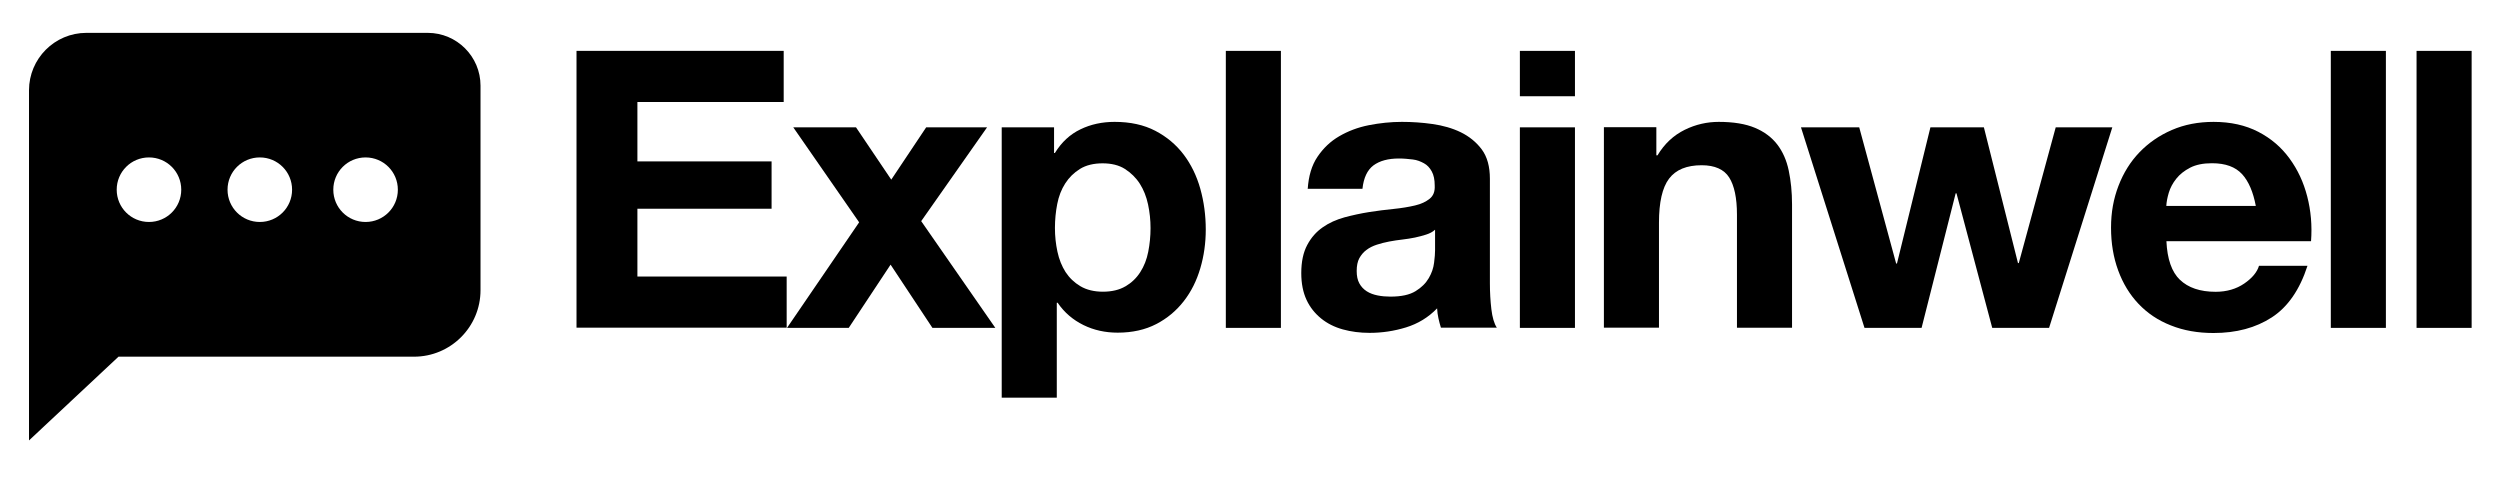
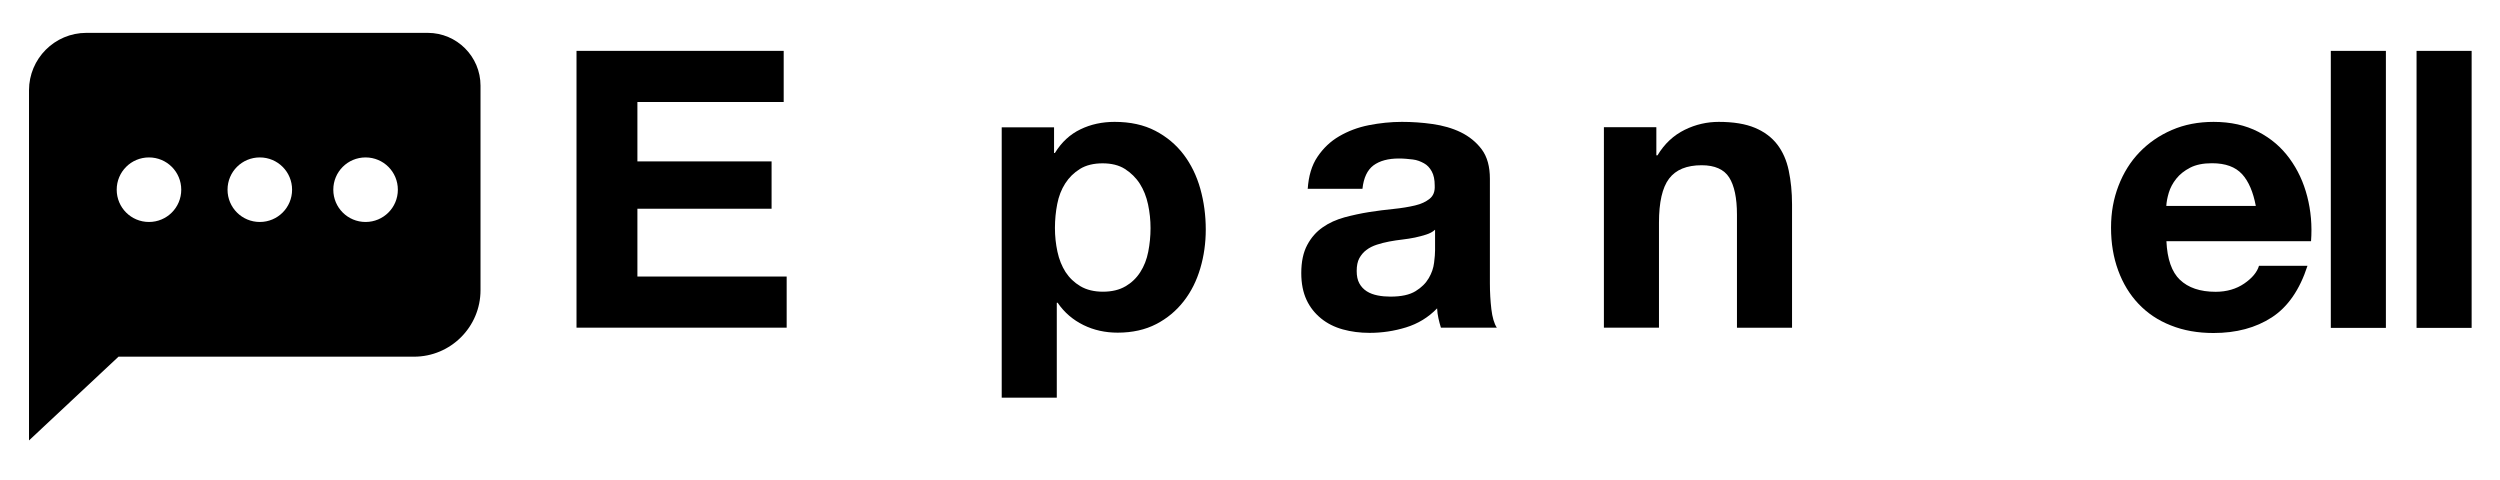
<svg xmlns="http://www.w3.org/2000/svg" id="a" viewBox="0 0 512 98.24">
  <path d="M87.61,6.73H17.7c-6.51,0-11.76,5.29-11.76,11.76v71.71l18.33-17.15h60.52c7.52,0,13.62-6.1,13.62-13.62V17.54c0-5.96-4.85-10.81-10.81-10.81ZM30.51,45.46c-3.66,0-6.61-2.95-6.61-6.61s2.95-6.61,6.61-6.61,6.61,2.95,6.61,6.61-2.95,6.61-6.61,6.61ZM53.21,45.46c-3.66,0-6.61-2.95-6.61-6.61s2.95-6.61,6.61-6.61,6.61,2.95,6.61,6.61-2.95,6.61-6.61,6.61ZM74.87,45.46c-3.66,0-6.61-2.95-6.61-6.61s2.95-6.61,6.61-6.61,6.61,2.95,6.61,6.61-2.95,6.61-6.61,6.61Z" fill="#000" />
  <path d="M160.5,10.42v10.47h-29.96v12.17h27.48v9.69h-27.48v13.89h30.57v10.47h-43.04V10.42h42.43Z" fill="#000" />
-   <path d="M162.43,26.08h12.88l7.22,10.71,7.15-10.71h12.47l-13.49,19.21,15.18,21.86h-12.88l-8.57-12.95-8.57,12.95h-12.64l14.77-21.62-13.49-19.45h-.03Z" fill="#000" />
  <path d="M215.87,26.08v5.25h.17c1.39-2.24,3.12-3.83,5.25-4.85,2.1-1.02,4.44-1.52,6.98-1.52,3.22,0,6,.61,8.34,1.83s4.27,2.85,5.79,4.85,2.68,4.37,3.42,7.01c.75,2.68,1.12,5.46,1.12,8.37,0,2.74-.37,5.39-1.12,7.93-.75,2.54-1.86,4.78-3.39,6.74s-3.39,3.52-5.63,4.68-4.88,1.76-7.9,1.76c-2.54,0-4.88-.51-7.01-1.56s-3.9-2.54-5.29-4.57h-.17v19.45h-11.28V26.08h10.71ZM230.51,58.64c1.25-.75,2.24-1.69,3.02-2.91s1.32-2.58,1.63-4.17.47-3.19.47-4.85-.17-3.25-.51-4.85-.91-3.02-1.69-4.24-1.83-2.24-3.05-3.02-2.78-1.15-4.57-1.15-3.39.37-4.64,1.15c-1.25.78-2.24,1.76-3.02,2.98-.78,1.22-1.32,2.61-1.63,4.2s-.47,3.22-.47,4.91.17,3.25.51,4.85.91,2.98,1.66,4.17c.78,1.19,1.8,2.17,3.05,2.91s2.81,1.12,4.61,1.12,3.39-.37,4.64-1.12Z" fill="#000" />
-   <path d="M262.33,10.42v56.73h-11.28V10.42h11.28Z" fill="#000" />
  <path d="M267.82,38.72c.17-2.64.81-4.85,2-6.61s2.64-3.15,4.44-4.2,3.83-1.83,6.07-2.27,4.51-.68,6.78-.68c2.07,0,4.17.14,6.27.44s4.07.85,5.79,1.69,3.19,2.03,4.3,3.52c1.12,1.52,1.66,3.52,1.66,6v21.38c0,1.86.1,3.63.3,5.32s.58,2.98,1.12,3.8h-11.45c-.2-.64-.37-1.29-.51-1.93s-.24-1.32-.27-2.03c-1.8,1.86-3.93,3.15-6.37,3.9s-4.91,1.12-7.46,1.12c-1.97,0-3.8-.24-5.49-.71s-3.19-1.22-4.44-2.24-2.27-2.27-2.98-3.8-1.08-3.35-1.08-5.49c0-2.34.41-4.24,1.22-5.76s1.86-2.71,3.19-3.63c1.29-.91,2.78-1.56,4.44-2.03,1.66-.44,3.35-.81,5.05-1.08s3.35-.47,5.02-.64,3.08-.41,4.37-.71,2.27-.78,3.02-1.39,1.08-1.49,1.02-2.68c0-1.22-.2-2.17-.61-2.91s-.91-1.29-1.59-1.66-1.42-.68-2.3-.78-1.83-.2-2.81-.2c-2.24,0-3.96.47-5.25,1.42-1.25.95-2,2.54-2.24,4.78h-11.28l.1.07ZM293.88,47.06c-.47.44-1.08.75-1.8.98s-1.49.44-2.3.61-1.69.3-2.58.41c-.91.1-1.8.24-2.71.41-.85.17-1.69.37-2.51.64s-1.52.61-2.13,1.08c-.61.44-1.08,1.02-1.46,1.69-.37.68-.54,1.56-.54,2.61s.17,1.86.54,2.54.88,1.22,1.52,1.63c.64.41,1.39.68,2.24.85s1.73.24,2.61.24c2.24,0,3.93-.37,5.15-1.12s2.1-1.63,2.71-2.68.95-2.07,1.08-3.15c.14-1.05.2-1.9.2-2.54v-4.2h-.03Z" fill="#000" />
-   <path d="M311.27,19.71v-9.29h11.28v9.29h-11.28ZM322.55,26.08v41.07h-11.28V26.08h11.28Z" fill="#000" />
  <path d="M339.22,26.08v5.73h.24c1.42-2.37,3.29-4.1,5.56-5.22s4.61-1.63,6.98-1.63c3.02,0,5.49.41,7.42,1.22s3.46,1.97,4.57,3.42,1.9,3.22,2.34,5.32c.44,2.1.68,4.41.68,6.95v25.25h-11.28v-23.18c0-3.39-.54-5.93-1.59-7.59s-2.95-2.51-5.63-2.51c-3.08,0-5.29.91-6.68,2.74s-2.07,4.85-2.07,9.01v21.52h-11.28V26.05h10.71l.03.03Z" fill="#000" />
-   <path d="M408.01,67.15l-7.32-27.55h-.17l-6.98,27.55h-11.69l-13.01-41.07h11.93l7.56,27.89h.17l6.85-27.89h10.95l6.98,27.79h.17l7.56-27.79h11.59l-12.95,41.07h-11.62Z" fill="#000" />
  <path d="M446.44,57.29c1.69,1.63,4.13,2.47,7.32,2.47,2.27,0,4.24-.58,5.86-1.69s2.64-2.34,3.02-3.63h9.93c-1.59,4.91-4.03,8.44-7.32,10.57s-7.25,3.19-11.93,3.19c-3.22,0-6.13-.51-8.74-1.56-2.61-1.02-4.81-2.51-6.61-4.41s-3.19-4.17-4.17-6.85-1.46-5.56-1.46-8.74.51-5.93,1.52-8.57,2.44-4.95,4.3-6.88,4.07-3.46,6.64-4.57c2.58-1.12,5.42-1.66,8.54-1.66,3.49,0,6.54.68,9.15,2.03s4.71,3.15,6.4,5.46,2.88,4.88,3.63,7.79,1.02,5.96.78,9.15h-29.62c.17,3.66,1.08,6.3,2.78,7.93l-.03-.03ZM459.18,35.67c-1.36-1.49-3.39-2.24-6.17-2.24-1.8,0-3.29.3-4.47.91s-2.13,1.36-2.85,2.27-1.22,1.86-1.52,2.85c-.3,1.02-.47,1.9-.51,2.71h18.33c-.54-2.85-1.46-5.02-2.81-6.51Z" fill="#000" />
  <path d="M488.63,10.42v56.73h-11.28V10.42h11.28Z" fill="#000" />
  <path d="M506.19,10.42v56.73h-11.28V10.42h11.28Z" fill="#000" />
</svg>